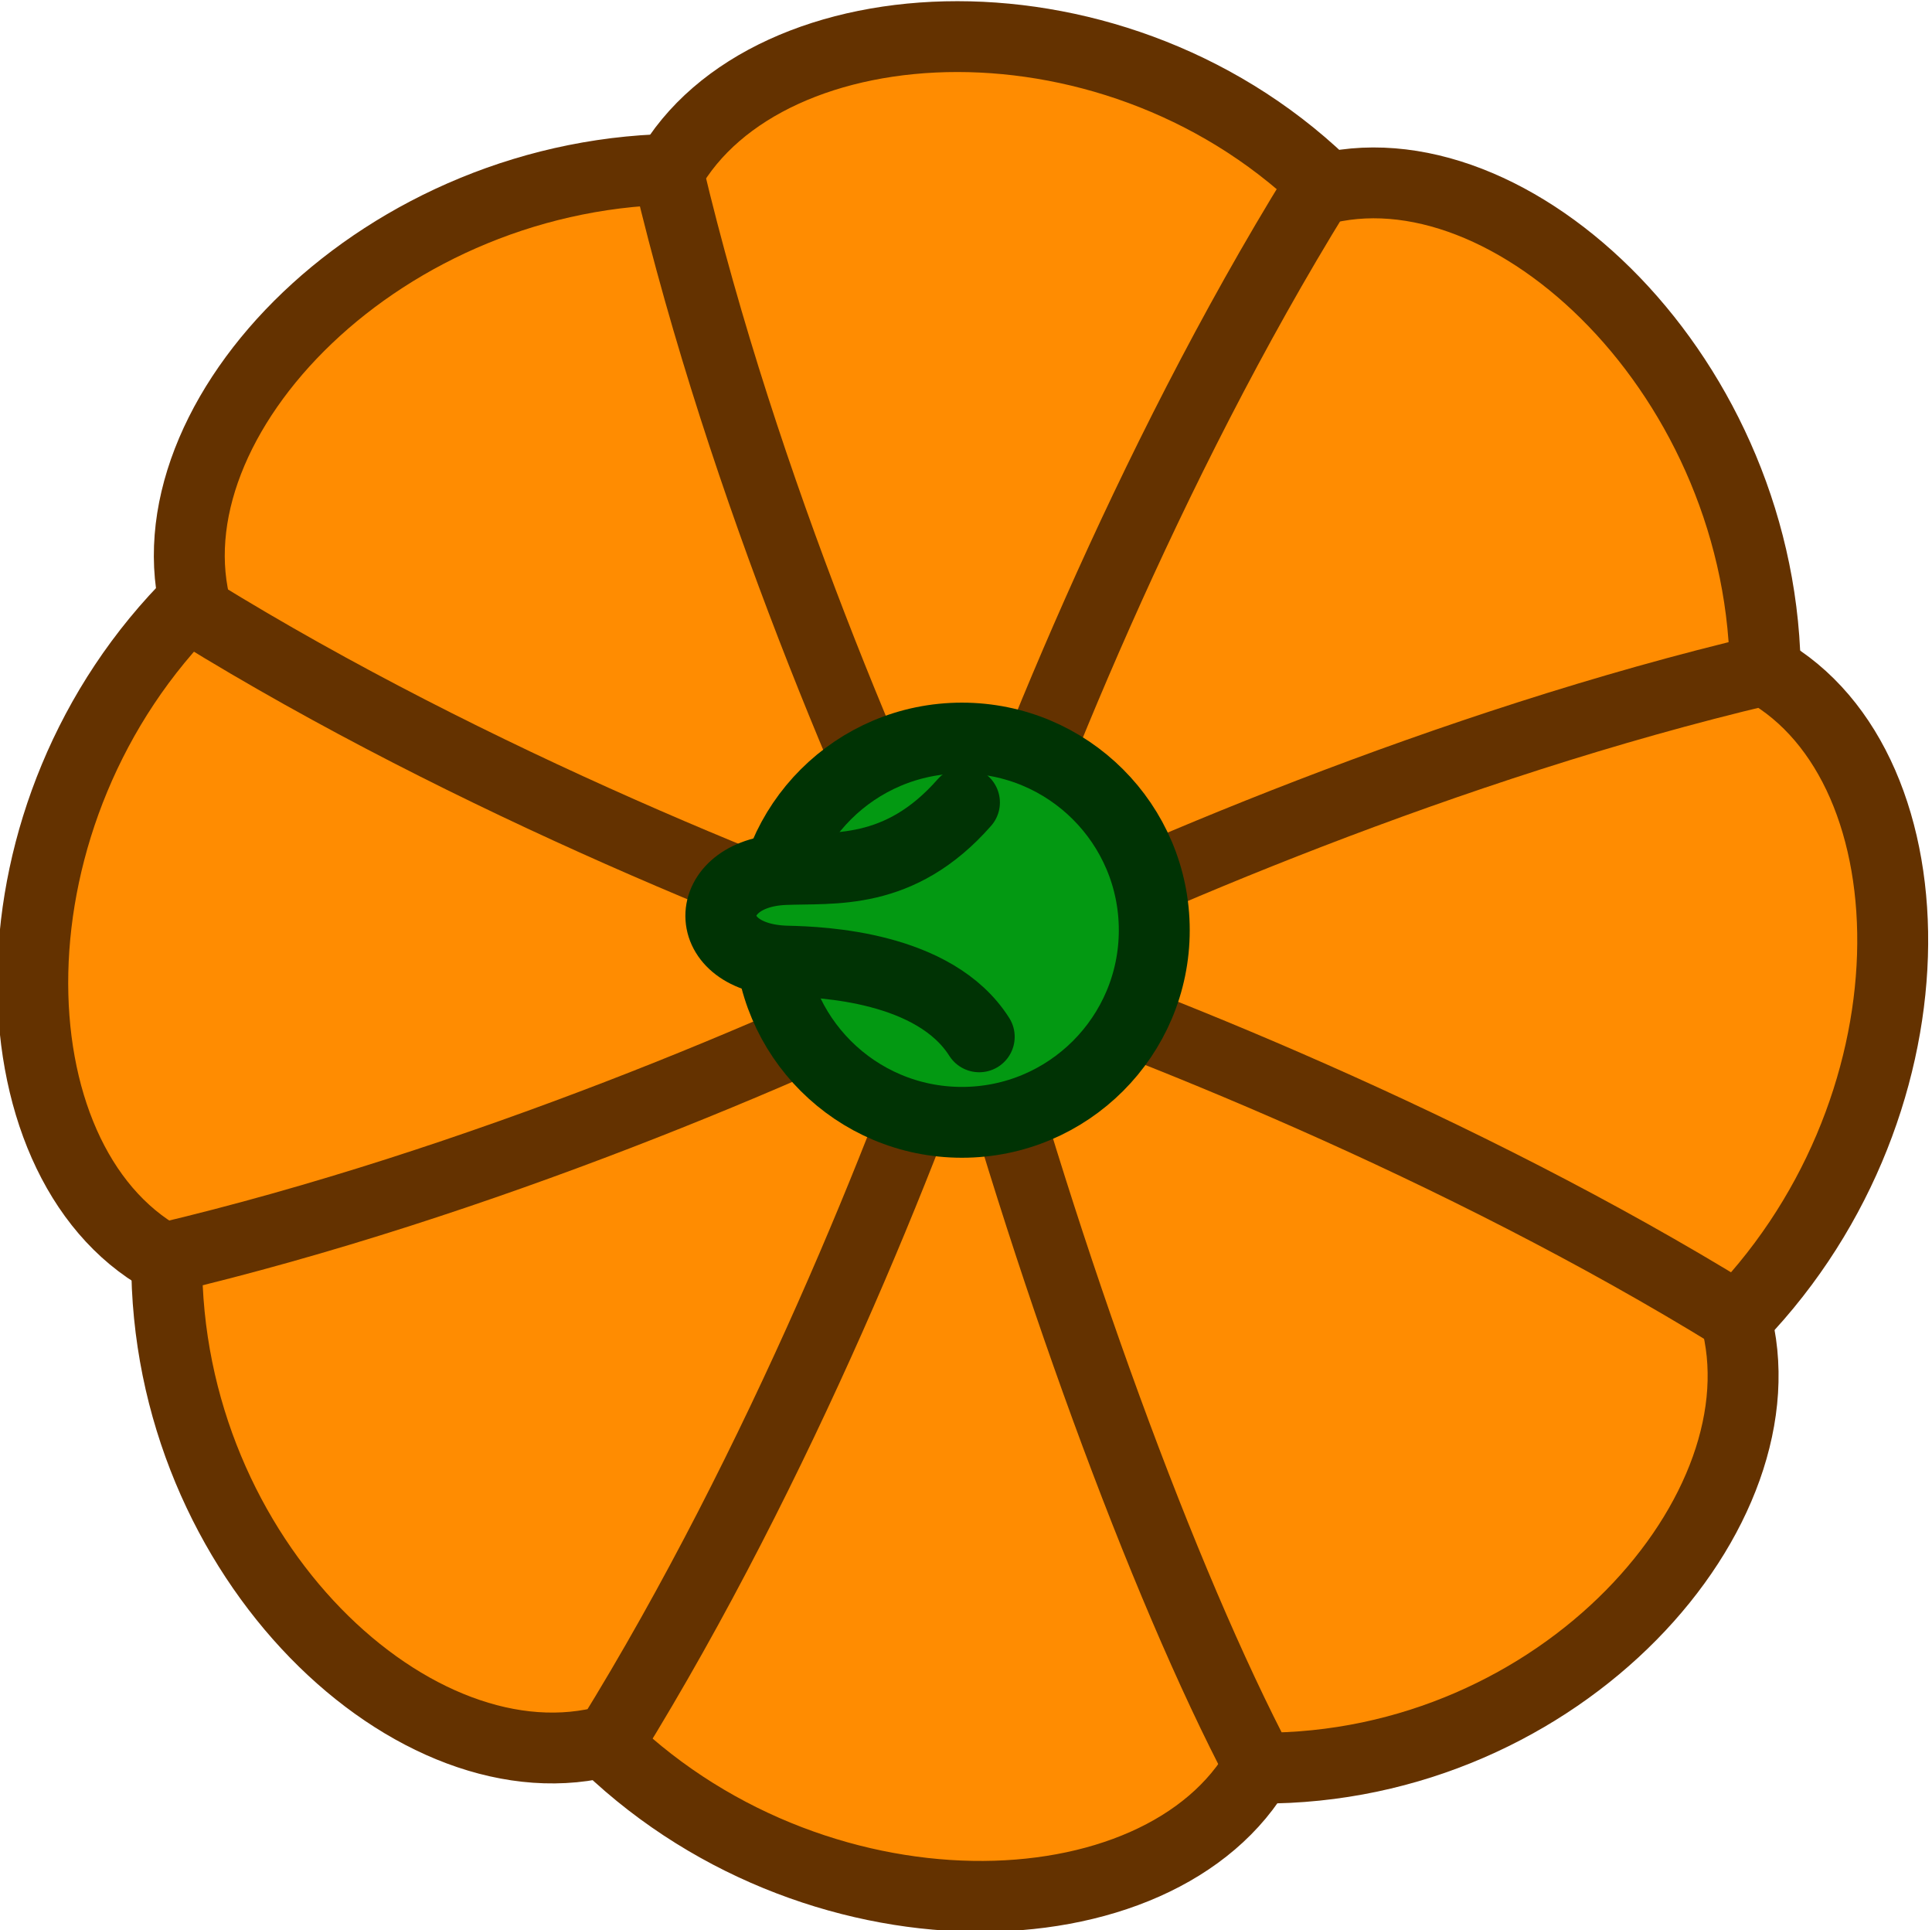
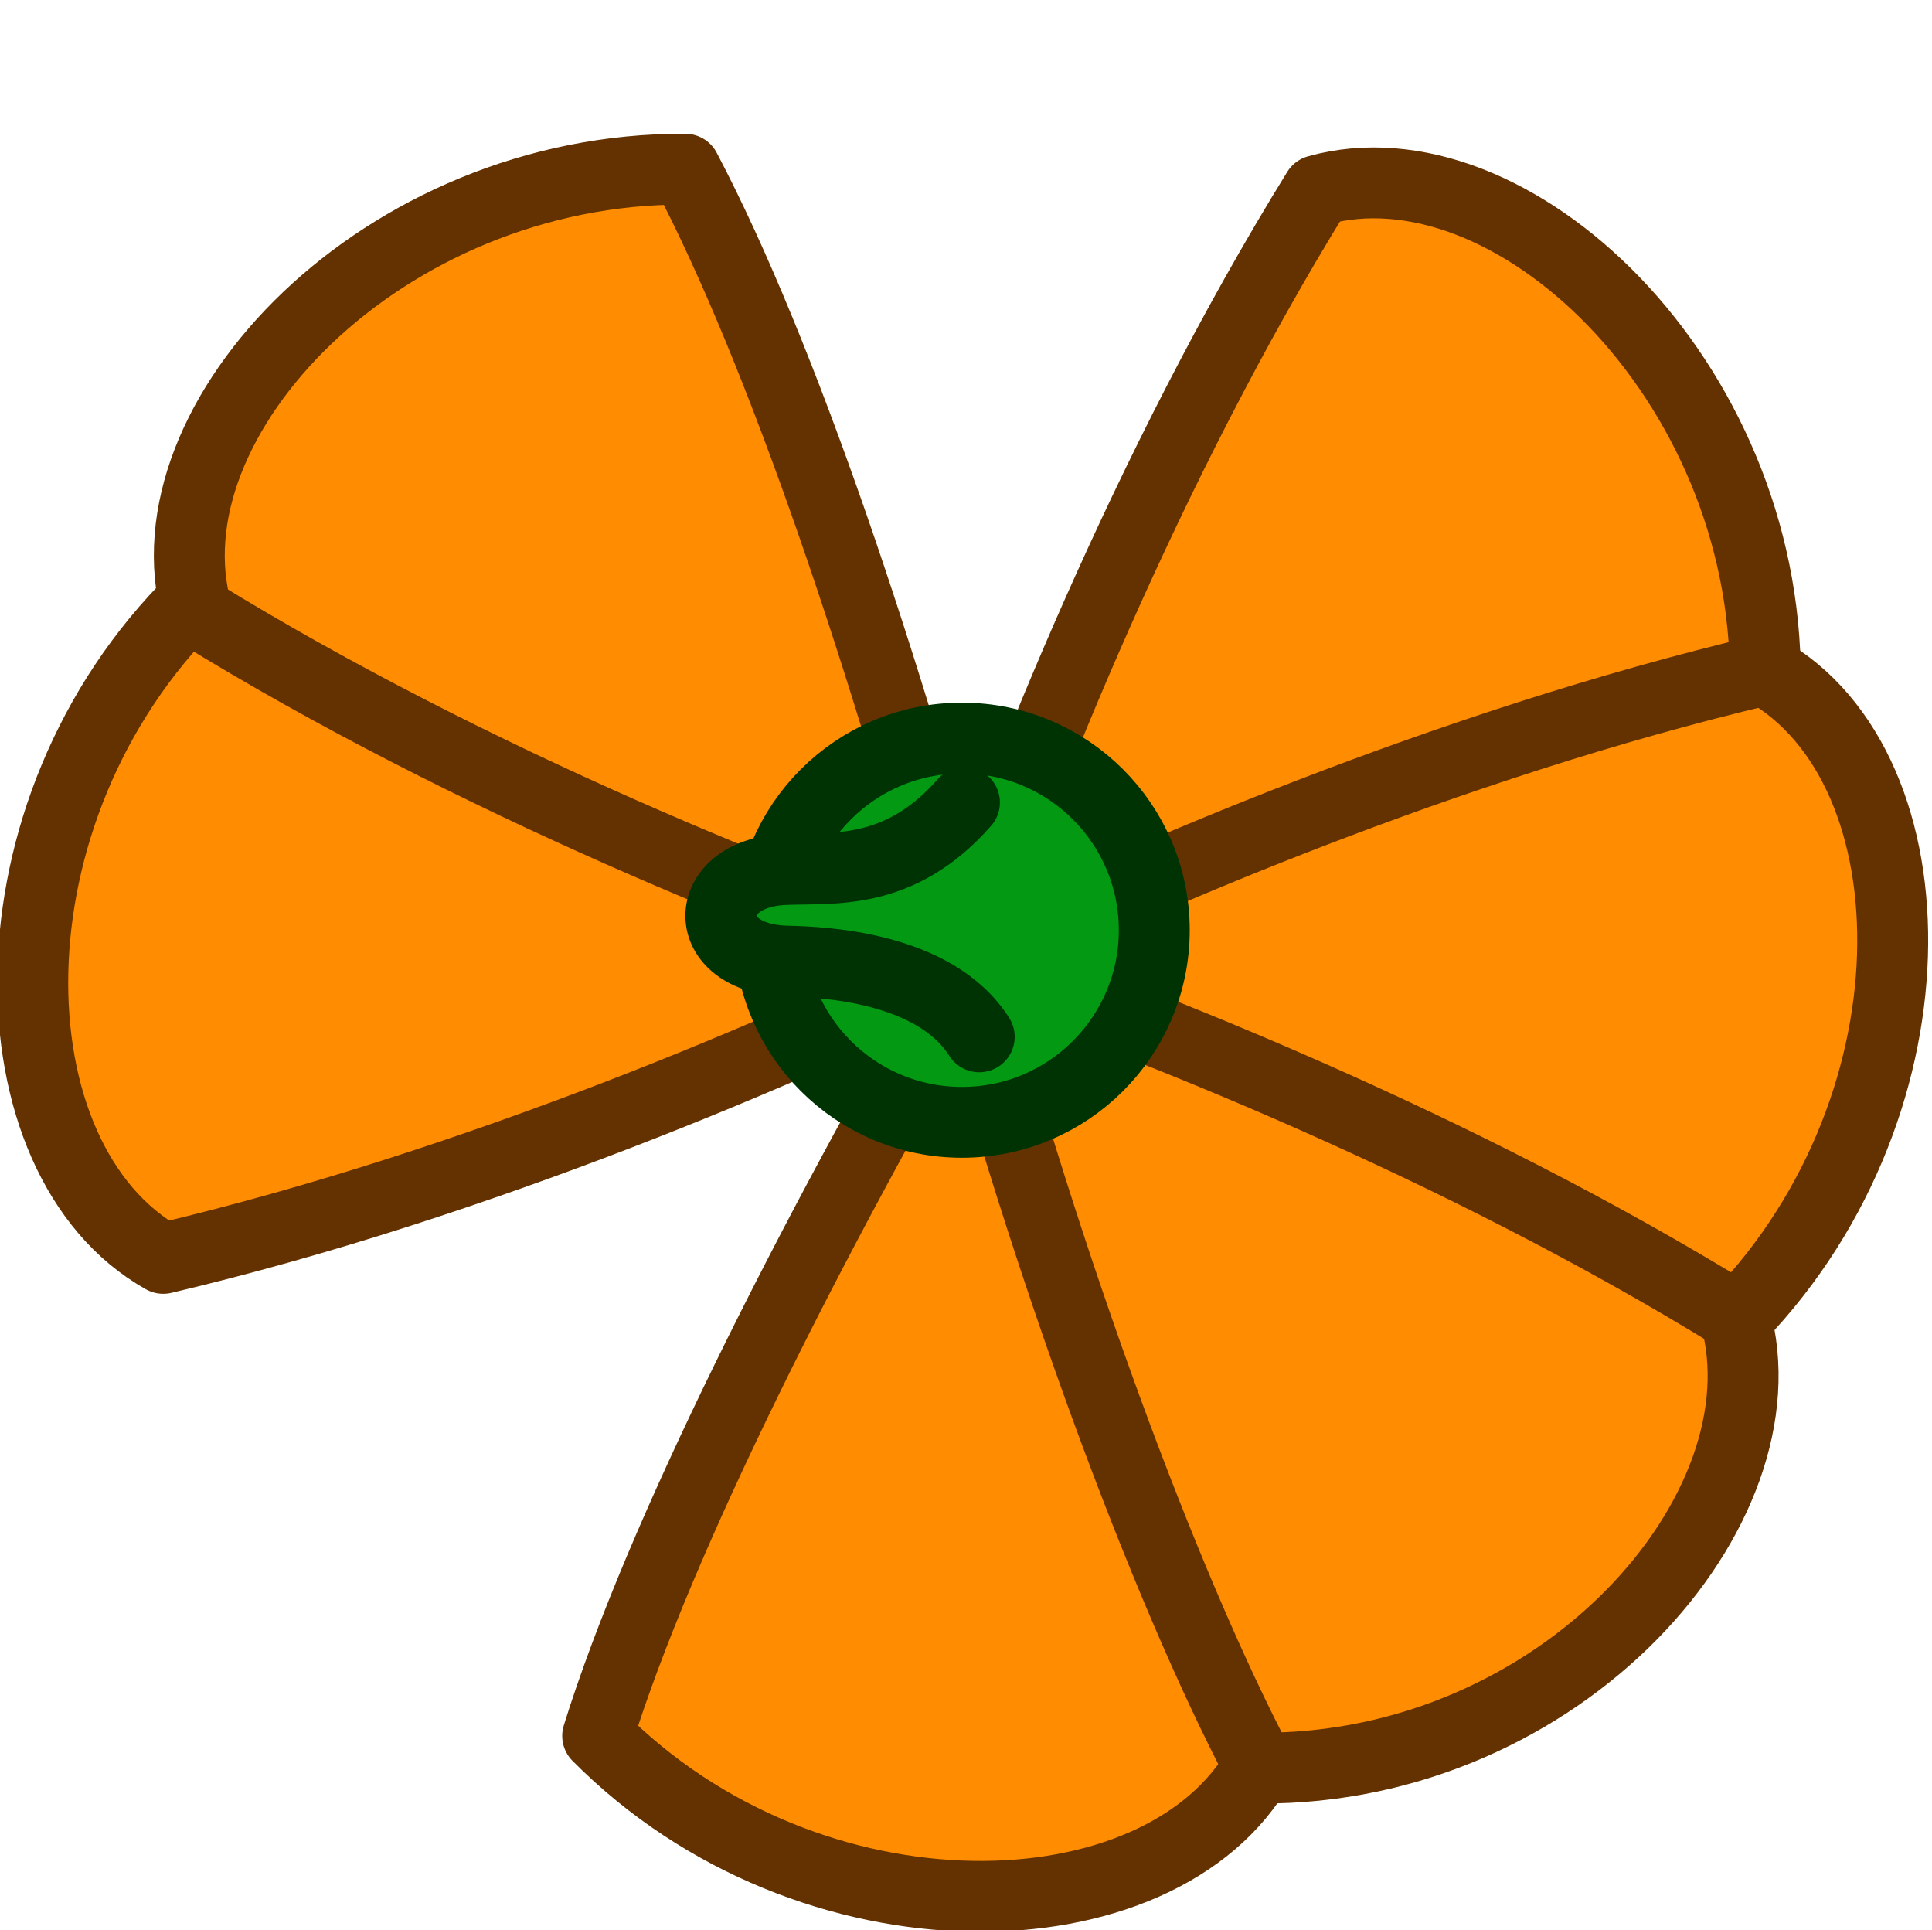
<svg xmlns="http://www.w3.org/2000/svg" xmlns:ns1="http://www.inkscape.org/namespaces/inkscape" xmlns:ns2="http://sodipodi.sourceforge.net/DTD/sodipodi-0.dtd" width="103.032" height="102.917" viewBox="0 0 27.26 27.23" version="1.1" id="svg1" xml:space="preserve" ns1:version="1.3.1 (91b66b0783, 2023-11-16, custom)" ns2:docname="pumpkin.svg">
  <ns2:namedview id="namedview1" pagecolor="#505050" bordercolor="#eeeeee" borderopacity="1" ns1:showpageshadow="0" ns1:pageopacity="0" ns1:pagecheckerboard="0" ns1:deskcolor="#d1d1d1" ns1:document-units="mm" ns1:zoom="4.3389453" ns1:cx="40.447618" ns1:cy="26.158431" ns1:window-width="1440" ns1:window-height="840" ns1:window-x="0" ns1:window-y="0" ns1:window-maximized="1" ns1:current-layer="layer2" />
  <defs id="defs1" />
  <g ns1:label="Layer 1" ns1:groupmode="layer" id="layer1" transform="translate(-89.802,-137.03)">
    <g ns1:groupmode="layer" id="layer2" ns1:label="pumpkin" transform="matrix(0.732,0,0,0.731,26.84,40.641)" ns1:export-filename="topdownpumpkinnorock.png" ns1:export-xdpi="96" ns1:export-ydpi="96" style="stroke-width:1.367;stroke-dasharray:none">
      <path style="fill:#ff8c01;fill-opacity:1;stroke:#643200;stroke-width:1.367;stroke-linejoin:round;stroke-dasharray:none;stroke-opacity:1" d="m 104.649,150.57 c -3.011,5.213 -5.916,10.929 -7.115,14.79 4.097,4.138 10.87,3.93 12.763,0.561 -1.441,-6.088 -4.057,-12.156 -5.649,-15.35 z" id="path1" ns2:nodetypes="cccc" />
-       <path style="fill:#ff8c01;fill-opacity:1;stroke:#643200;stroke-width:1.367;stroke-linejoin:round;stroke-dasharray:none;stroke-opacity:1" d="m 104.635,150.594 c -5.815,1.557 -11.831,3.682 -15.408,5.565 -0.029,5.823 4.826,10.328 8.547,9.284 3.286,-5.323 5.727,-11.464 6.86,-14.848 z" id="path2" ns2:nodetypes="cccc" />
      <path style="fill:#ff8c01;fill-opacity:1;stroke:#643200;stroke-width:1.367;stroke-linejoin:round;stroke-dasharray:none;stroke-opacity:1" d="m 104.511,150.496 c -5.213,-3.011 -10.886,-5.873 -14.747,-7.071 -4.138,4.097 -3.973,10.827 -0.604,12.72 6.088,-1.441 12.156,-4.057 15.35,-5.649 z" id="path3" ns2:nodetypes="cccc" />
      <path style="fill:#ff8c01;fill-opacity:1;stroke:#643200;stroke-width:1.367;stroke-linejoin:round;stroke-dasharray:none;stroke-opacity:1" d="m 104.658,150.532 c -1.557,-5.815 -3.553,-11.831 -5.435,-15.408 -5.823,-0.029 -10.457,4.826 -9.413,8.547 5.323,3.286 11.464,5.727 14.848,6.86 z" id="path4" ns2:nodetypes="cccc" />
-       <path style="fill:#ff8c01;fill-opacity:1;stroke:#643200;stroke-width:1.367;stroke-linejoin:round;stroke-dasharray:none;stroke-opacity:1" d="m 104.541,150.537 c 3.011,-5.213 5.96,-11.102 7.158,-14.962 -4.097,-4.138 -10.913,-3.758 -12.806,-0.388 1.441,6.088 4.057,12.156 5.648,15.35 z" id="path5" ns2:nodetypes="cccc" />
      <path style="fill:#ff8c01;fill-opacity:1;stroke:#643200;stroke-width:1.367;stroke-linejoin:round;stroke-dasharray:none;stroke-opacity:1" d="m 104.548,150.383 c 5.815,-1.557 11.917,-3.51 15.494,-5.392 0.029,-5.823 -4.912,-10.5 -8.634,-9.456 -3.286,5.323 -5.727,11.464 -6.86,14.848 z" id="path6" ns2:nodetypes="cccc" />
      <path style="fill:#ff8c01;fill-opacity:1;stroke:#643200;stroke-width:1.367;stroke-linejoin:round;stroke-dasharray:none;stroke-opacity:1" d="m 104.672,150.438 c 5.213,3.011 10.8,5.83 14.66,7.028 4.138,-4.097 4.06,-10.784 0.69,-12.677 -6.088,1.441 -12.156,4.057 -15.35,5.648 z" id="path7" ns2:nodetypes="cccc" />
      <path style="fill:#ff8c01;fill-opacity:1;stroke:#643200;stroke-width:1.367;stroke-linejoin:round;stroke-dasharray:none;stroke-opacity:1" d="m 104.611,150.402 c 1.557,5.815 3.812,12.003 5.694,15.58 5.823,0.029 10.198,-4.999 9.154,-8.72 -5.323,-3.286 -11.464,-5.727 -14.848,-6.86 z" id="path8" ns2:nodetypes="cccc" />
      <circle style="display:inline;fill:#039912;fill-opacity:1;stroke:#003304;stroke-width:1.367;stroke-linejoin:round;stroke-dasharray:none;stroke-opacity:1" id="path9" cx="104.555" cy="149.811" r="3.708" />
      <path style="fill:#039912;fill-opacity:1;stroke:#003304;stroke-width:1.367;stroke-linecap:round;stroke-linejoin:round;stroke-dasharray:none;stroke-opacity:1" d="m 104.889,151.869 c -0.859,-1.355 -3.023,-1.446 -3.697,-1.461 -1.724,-0.038 -1.679,-1.696 -0.062,-1.767 0.94,-0.041 2.219,0.137 3.474,-1.295" id="path10" ns2:nodetypes="cssc" />
    </g>
  </g>
</svg>